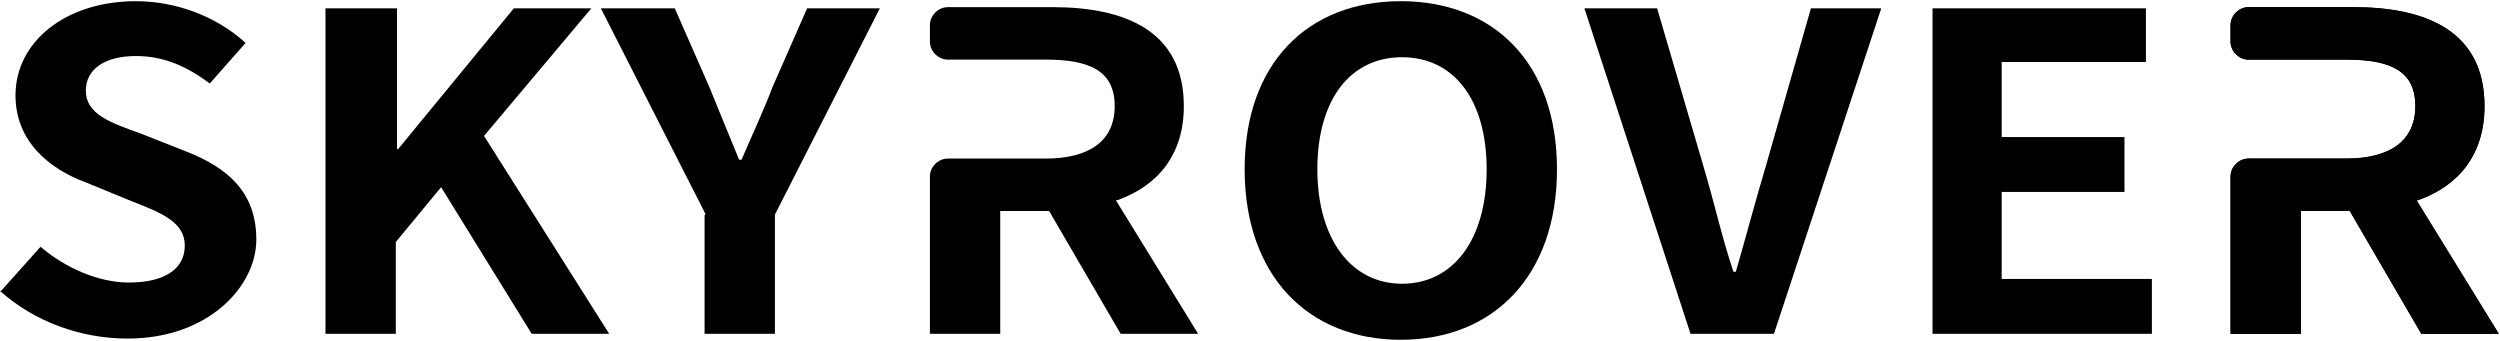
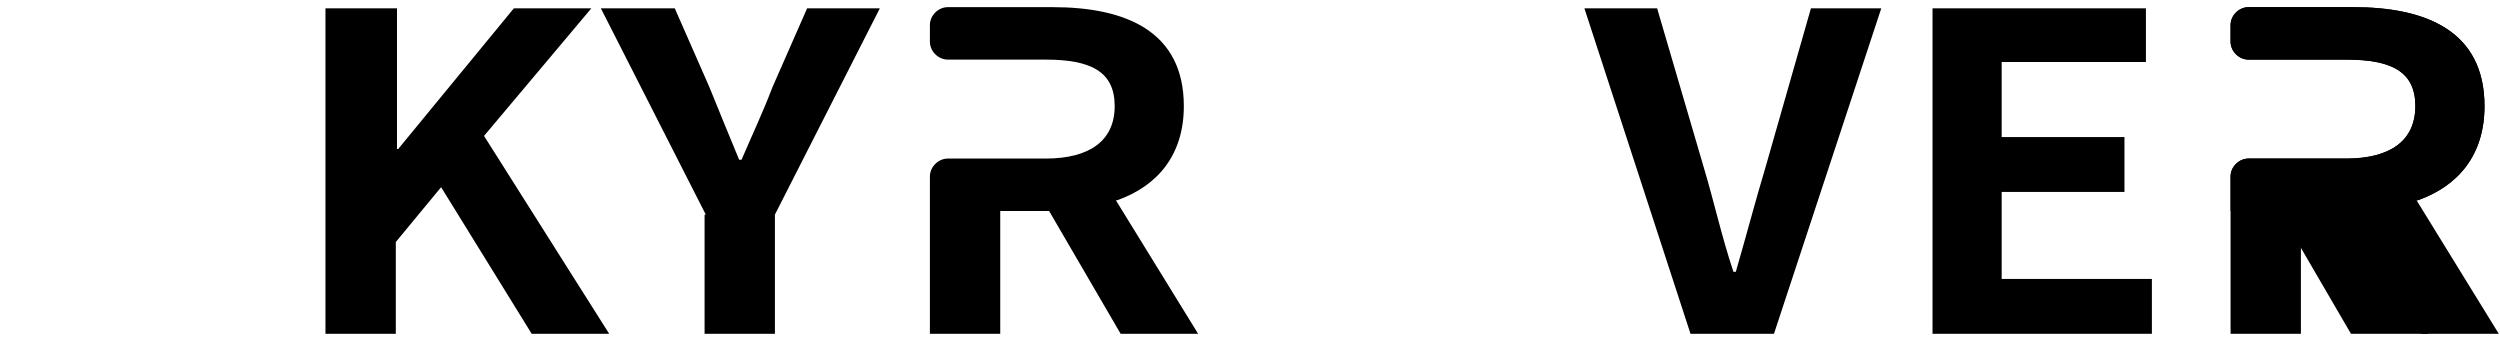
<svg xmlns="http://www.w3.org/2000/svg" viewBox="0 0 209.7 28.6" version="1.1" data-name="图层_1" id="_图层_1">
-   <path d="M0,24.5l3.4-3.8c2.1,1.8,4.9,3,7.4,3,3.1,0,4.7-1.2,4.7-3.1s-1.8-2.7-4.4-3.7l-3.9-1.6c-3-1.1-5.9-3.4-5.9-7.3,0-4.5,4.2-7.9,10.1-7.9,3.4,0,6.8,1.3,9.2,3.5l-3,3.4c-1.9-1.4-3.8-2.3-6.2-2.3-2.6,0-4.2,1.1-4.2,2.9,0,2,2.1,2.7,4.6,3.6l3.8,1.5c3.6,1.4,5.9,3.5,5.9,7.4s-4,8.3-10.8,8.3c-3.9,0-7.8-1.4-10.7-4Z" />
  <path d="M27.4.7h5.9v11.8s.1,0,.1,0L43.1.7h6.5s-9,10.7-9,10.7l10.5,16.6h-6.5s-7.6-12.3-7.6-12.3l-3.8,4.6v7.7h-5.9V.7Z" />
  <path d="M59.2,18L50.4.7h6.2s2.9,6.6,2.9,6.6c.8,2,1.6,3.9,2.5,6.1h.2c.9-2.1,1.8-4,2.6-6.1l2.9-6.6h6.1s-8.8,17.3-8.8,17.3v10h-5.9v-10Z" />
  <path d="M93.7,16.8c3.4-1.2,5.6-3.8,5.6-7.9,0-6.3-4.9-8.3-11-8.3h-8.8c-.8,0-1.5.7-1.5,1.5v1.4c0,.8.7,1.5,1.5,1.5h4.4s3.8,0,3.8,0c3.8,0,5.8,1,5.8,3.9,0,2.9-2.1,4.4-5.8,4.4h-3.8s-4.4,0-4.4,0c-.8,0-1.5.7-1.5,1.5v13.2s5.9,0,5.9,0v-10.3h4.1s6,10.3,6,10.3h6.5s-6.9-11.2-6.9-11.2Z" />
  <path d="M202.8,16.8c3.4-1.2,5.6-3.8,5.6-7.9,0-6.3-4.9-8.3-11-8.3h-8.8c-.8,0-1.5.7-1.5,1.5v1.4c0,.8.7,1.5,1.5,1.5h4.4s3.8,0,3.8,0c3.8,0,5.8,1,5.8,3.9,0,2.9-2.1,4.4-5.8,4.4h-3.8s-4.4,0-4.4,0c-.8,0-1.5.7-1.5,1.5v13.2s5.9,0,5.9,0v-10.3h4.1s6,10.3,6,10.3h6.5s-6.9-11.2-6.9-11.2Z" />
-   <path d="M202.8,16.8c3.4-1.2,5.6-3.8,5.6-7.9,0-6.3-4.9-8.3-11-8.3h-8.8c-.8,0-1.5.7-1.5,1.5v1.4c0,.8.7,1.5,1.5,1.5h4.4s3.8,0,3.8,0c3.8,0,5.8,1,5.8,3.9,0,2.9-2.1,4.4-5.8,4.4h-3.8s-4.4,0-4.4,0c-.8,0-1.5.7-1.5,1.5v13.2s5.9,0,5.9,0v-10.3h4.1s6,10.3,6,10.3h6.5s-6.9-11.2-6.9-11.2Z" />
-   <path d="M104.4,14.2c0-8.9,5.3-14.1,13.1-14.1,7.8,0,13.1,5.2,13.1,14.1,0,8.9-5.3,14.3-13.1,14.3-7.8,0-13.1-5.4-13.1-14.3ZM124.7,14.2c0-5.9-2.8-9.4-7.1-9.4s-7.1,3.5-7.1,9.4c0,5.8,2.8,9.6,7.1,9.6s7.1-3.7,7.1-9.6Z" />
+   <path d="M202.8,16.8c3.4-1.2,5.6-3.8,5.6-7.9,0-6.3-4.9-8.3-11-8.3h-8.8c-.8,0-1.5.7-1.5,1.5v1.4c0,.8.7,1.5,1.5,1.5h4.4s3.8,0,3.8,0c3.8,0,5.8,1,5.8,3.9,0,2.9-2.1,4.4-5.8,4.4h-3.8s-4.4,0-4.4,0c-.8,0-1.5.7-1.5,1.5v13.2v-10.3h4.1s6,10.3,6,10.3h6.5s-6.9-11.2-6.9-11.2Z" />
  <path d="M132.9.7h6.1s3.9,13.3,3.9,13.3c.9,3,1.5,5.8,2.5,8.8h.2c.9-3.1,1.6-5.8,2.5-8.8l3.8-13.3h5.9s-9,27.3-9,27.3h-7S132.9.7,132.9.7Z" />
  <path d="M162,.7h18v4.5h-12.1s0,6.3,0,6.3h10.3v4.6h-10.3s0,7.3,0,7.3h12.6v4.6h-18.4V.7Z" />
</svg>